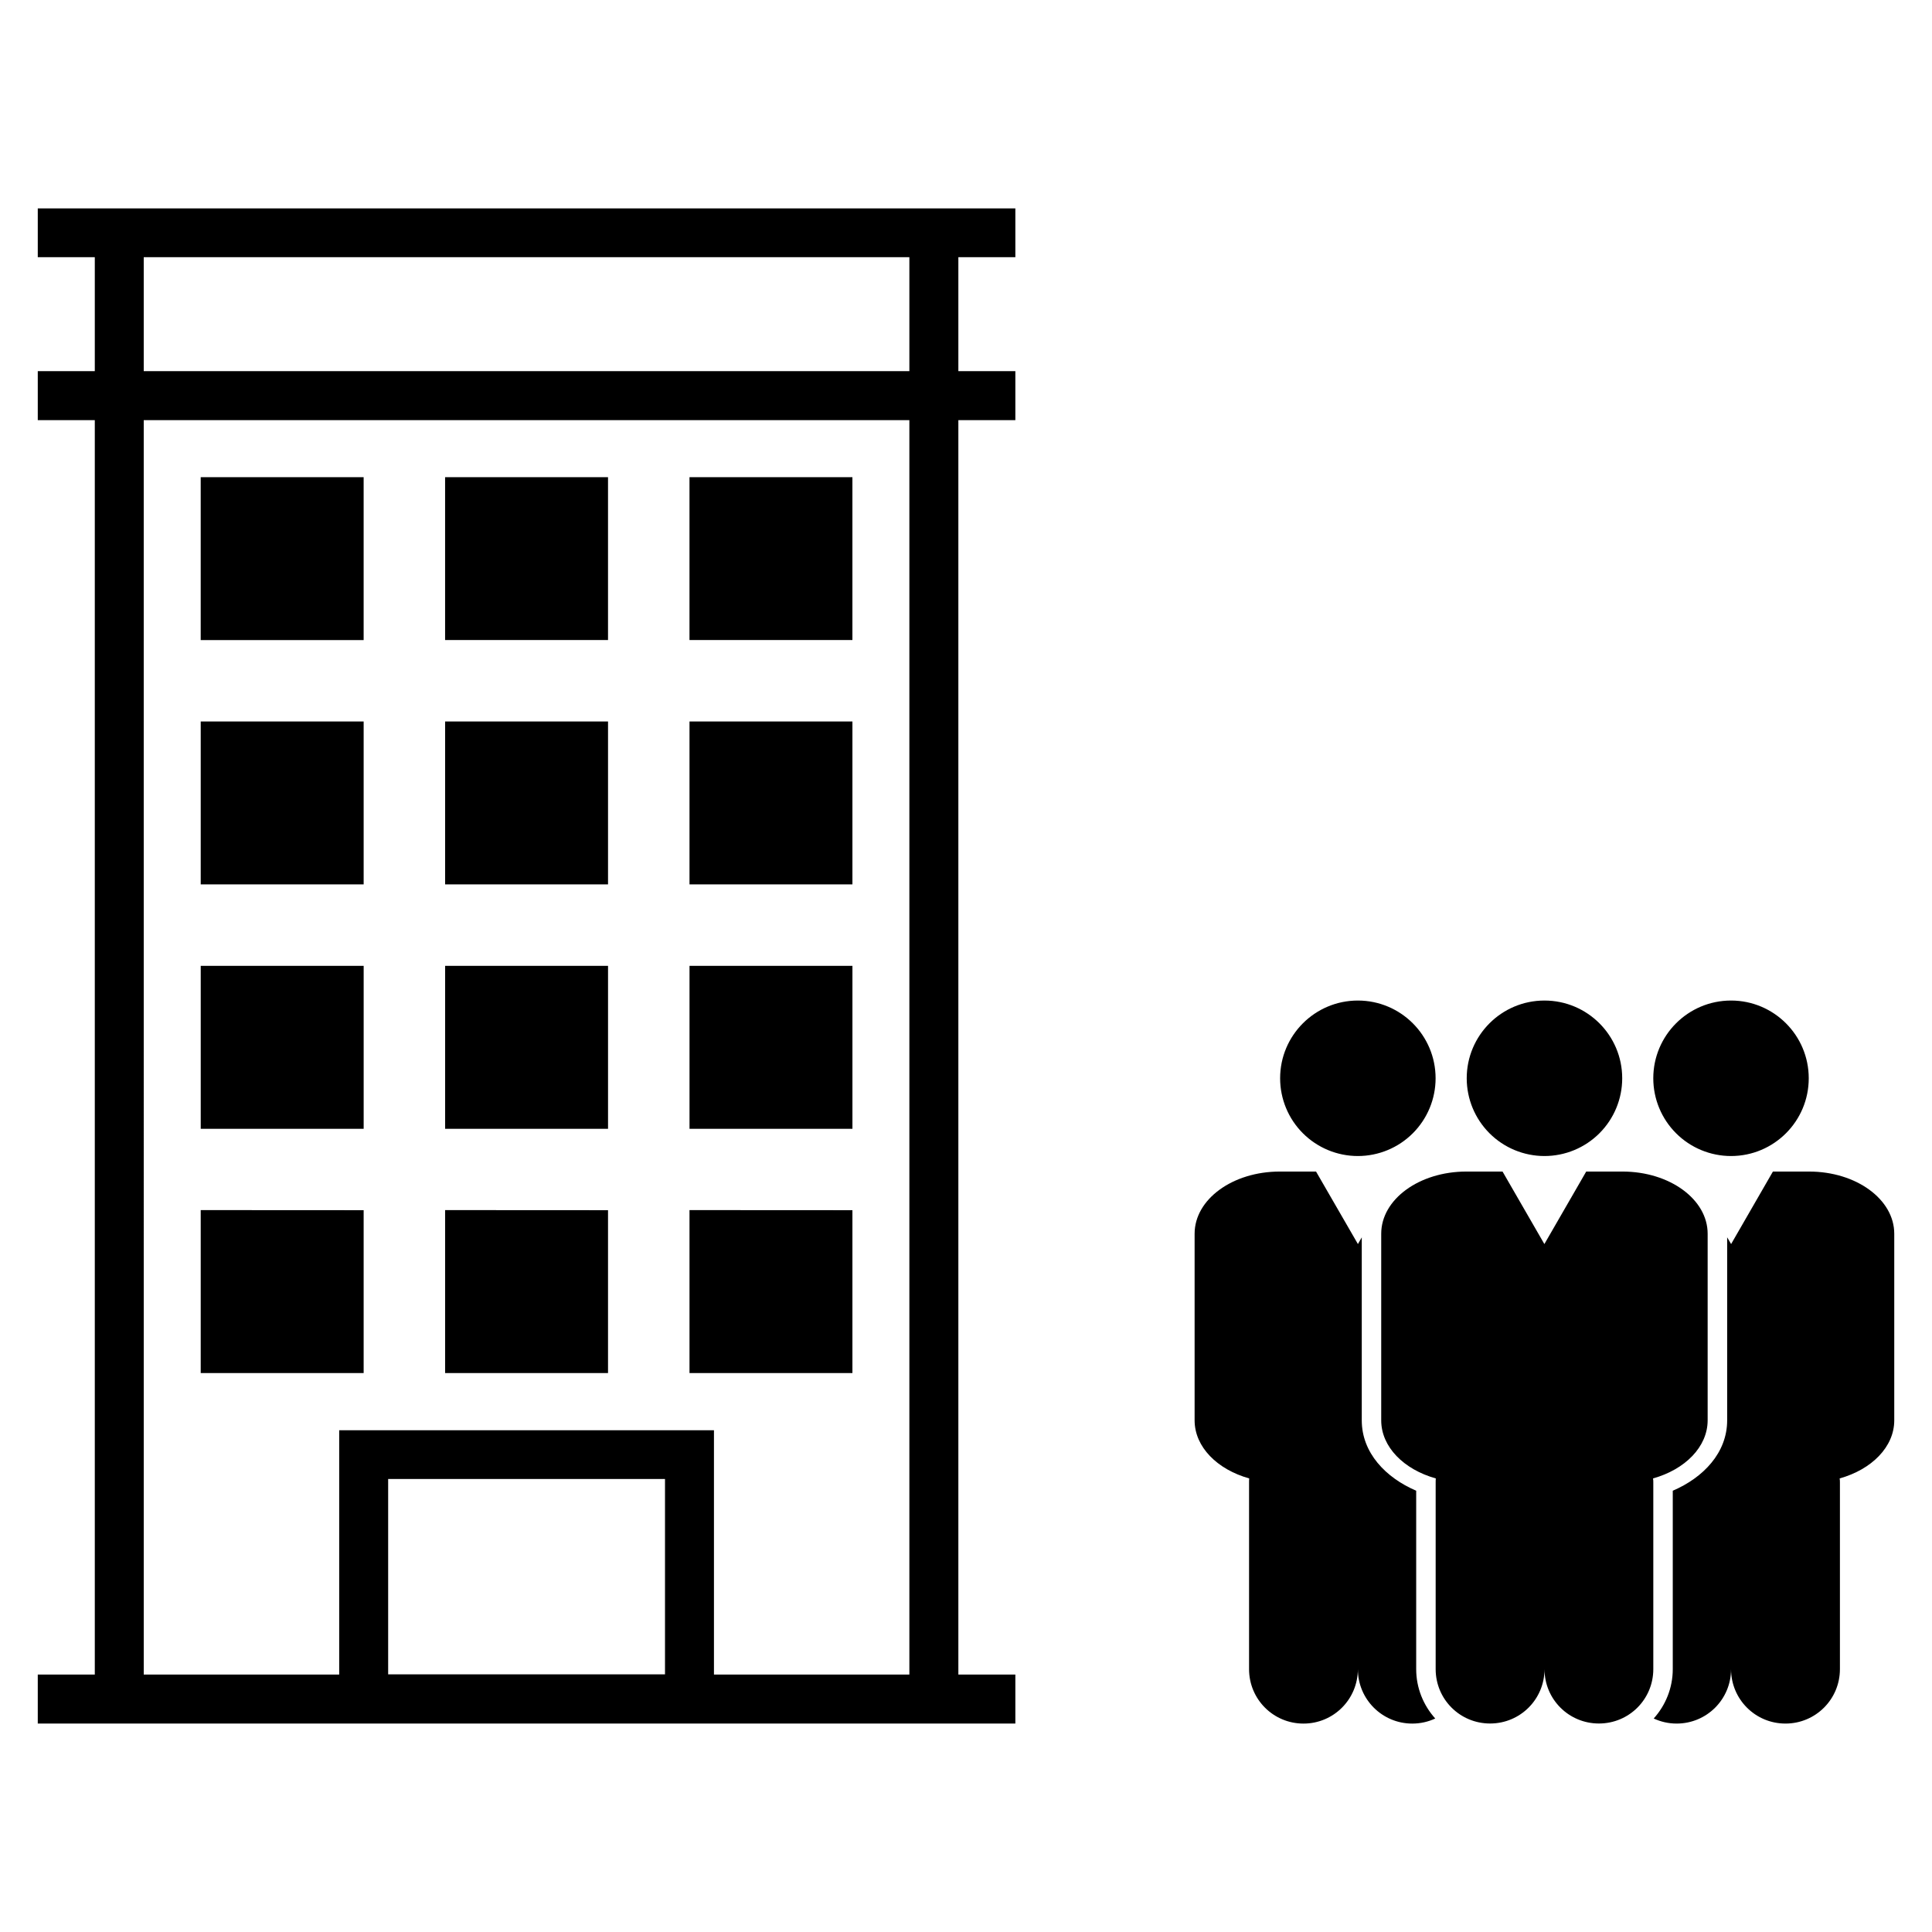
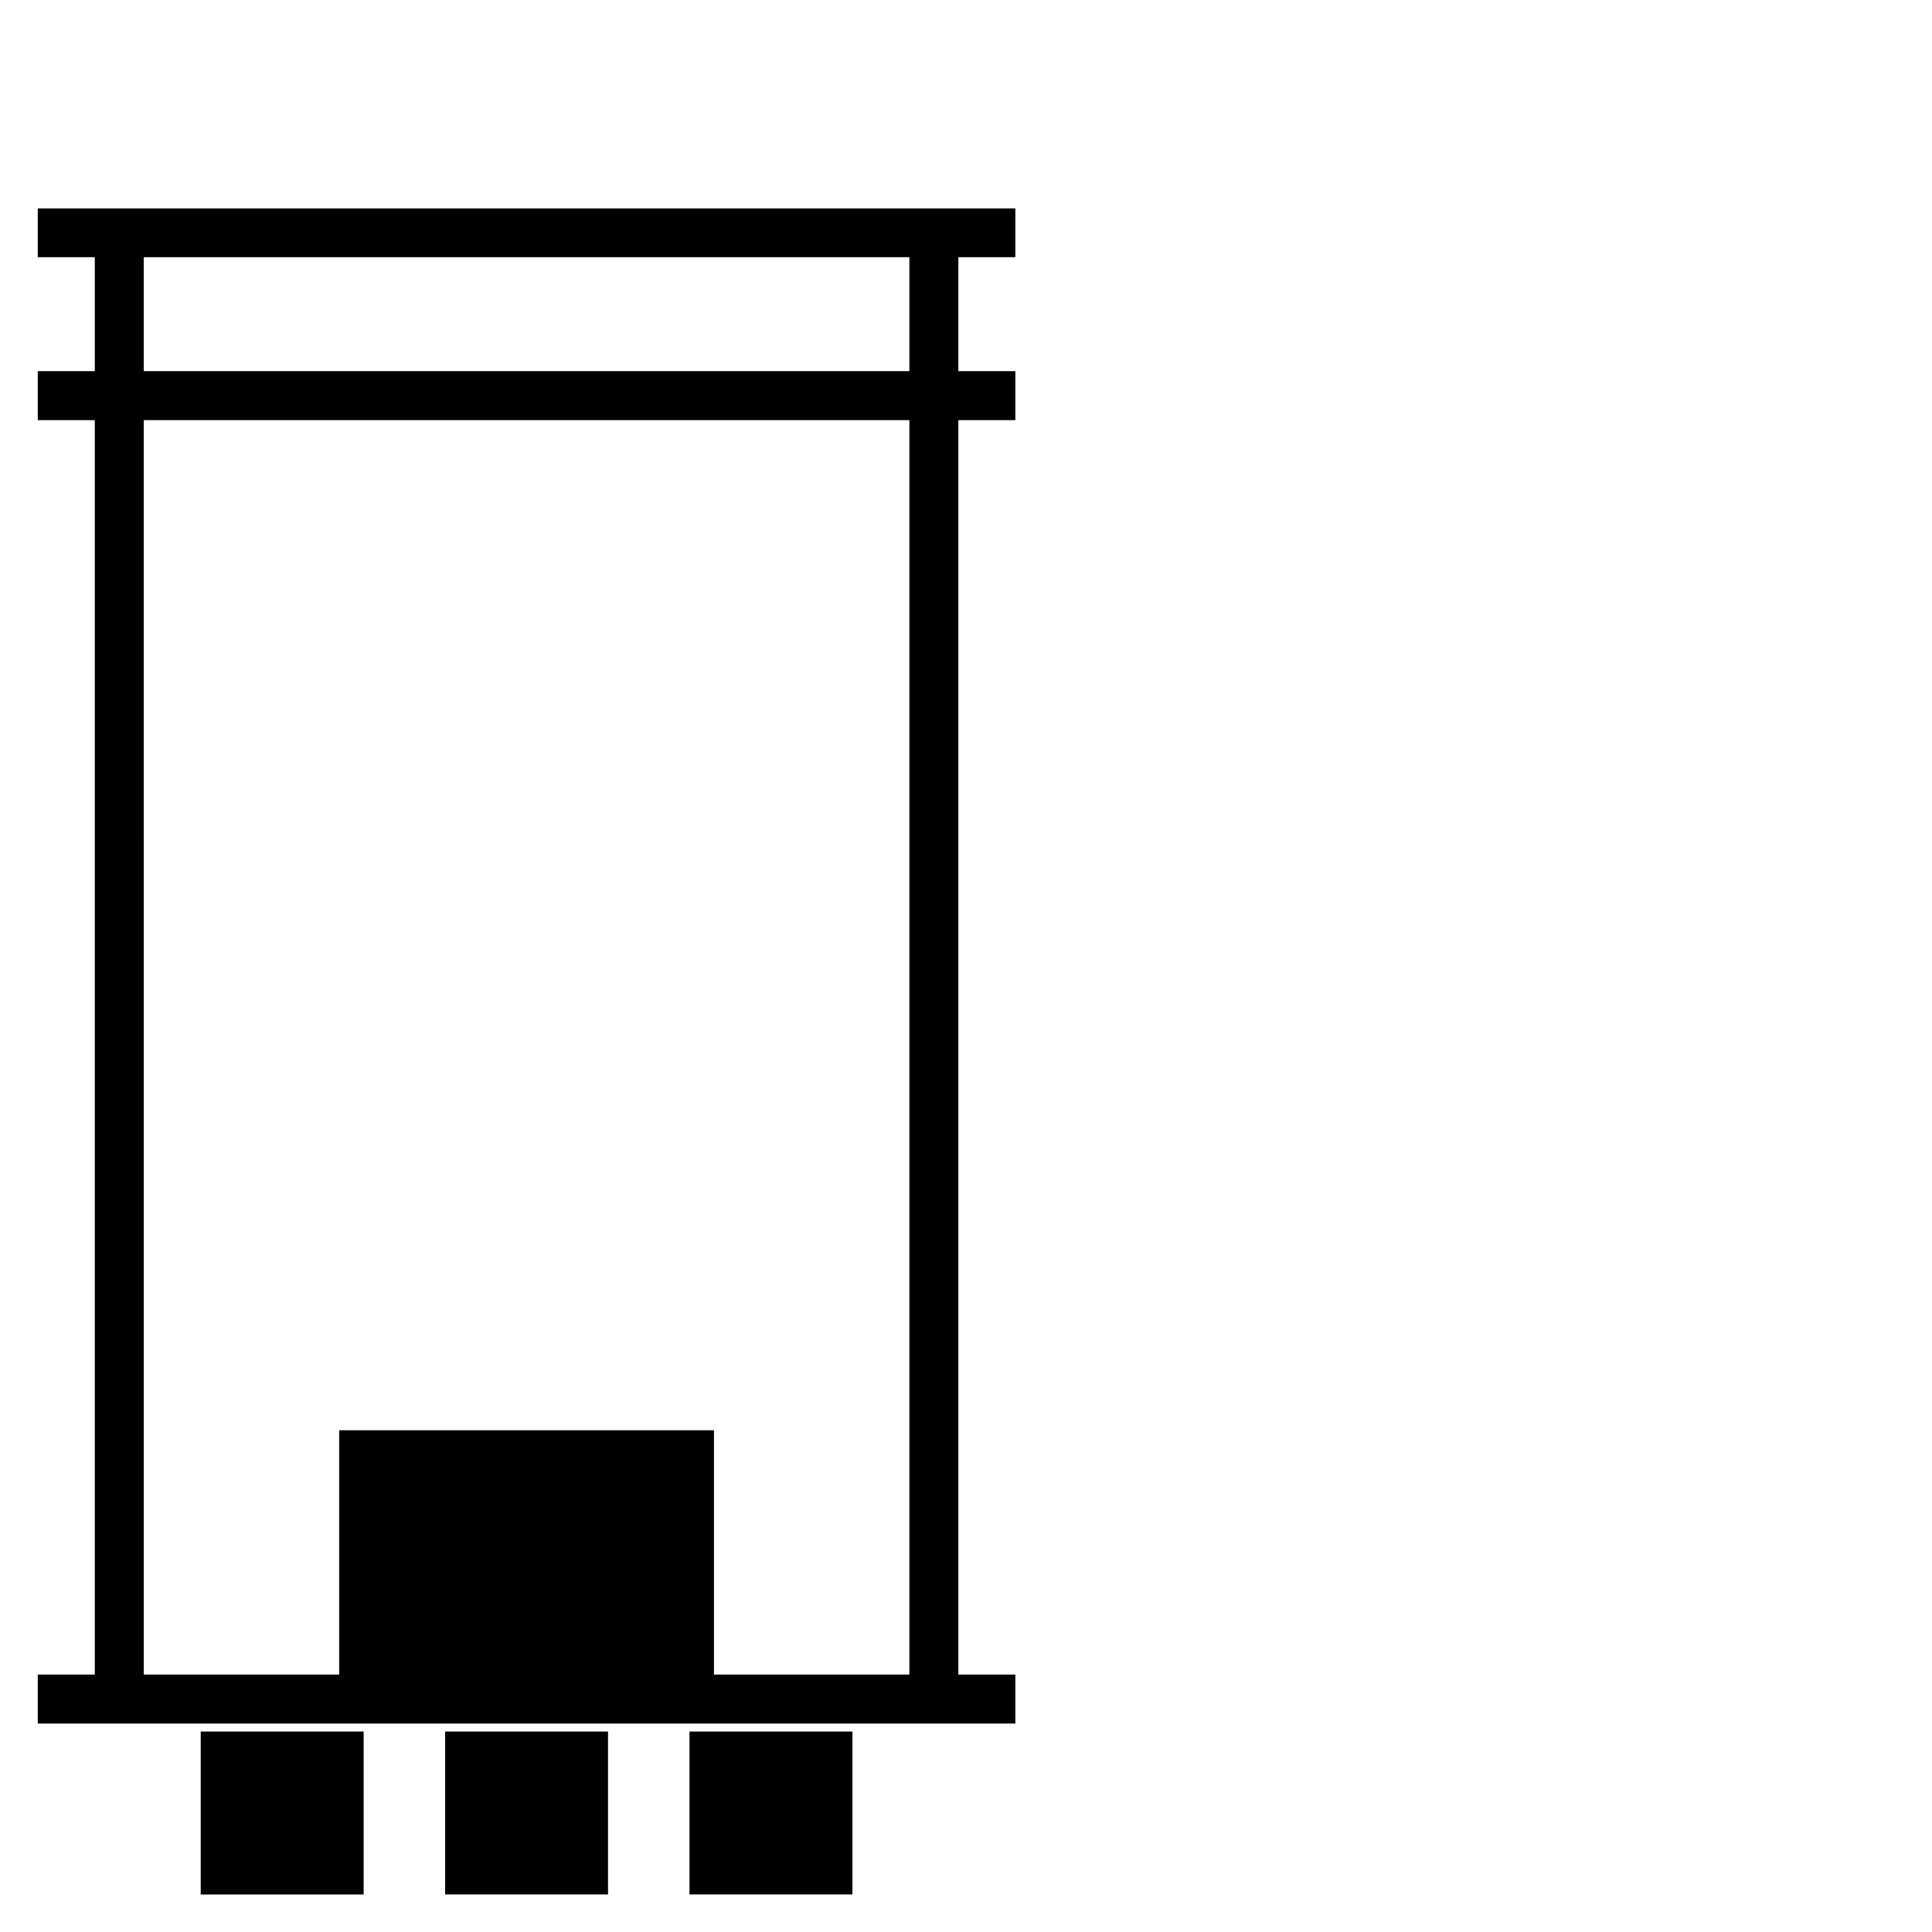
<svg xmlns="http://www.w3.org/2000/svg" fill="#000000" width="800px" height="800px" version="1.1" viewBox="144 144 512 512">
-   <path d="m154.01 199.23v12.93h15.113v30.199h-15.113v12.988h15.113v332.43h-15.113v12.98h259.07v-12.98h-15.105v-332.43h15.105v-12.988h-15.105v-30.199h15.105v-12.93zm28.082 12.93h202.9v30.199h-202.9zm0 43.188h202.9v332.43h-51.785v-64.75h-99.316v64.75h-51.797zm15.098 15.102v43.176h43.18v-43.176zm64.766 0v43.16h43.176v-43.16zm64.766 0v43.16h43.176v-43.16zm-129.53 64.746v43.176h43.18v-43.176zm64.766 0v43.176h43.176v-43.176zm64.766 0v43.176h43.176v-43.176zm-129.53 64.77v43.18h43.18v-43.18zm64.766 0v43.18h43.176v-43.18zm64.766 0v43.18h43.176v-43.18zm177.12 9.188c-11.375 0-20.602 9.223-20.602 20.602 0 5.465 2.168 10.707 6.031 14.57 3.867 3.863 9.105 6.035 14.57 6.035s10.707-2.172 14.57-6.035c3.863-3.867 6.031-9.105 6.031-14.57-0.004-11.379-9.223-20.598-20.602-20.602zm49.453 0c-11.379 0-20.602 9.223-20.605 20.602 0 5.465 2.172 10.707 6.035 14.57 3.863 3.863 9.105 6.035 14.57 6.035s10.707-2.172 14.57-6.035c3.863-3.863 6.035-9.105 6.031-14.57 0-11.379-9.223-20.602-20.602-20.602zm49.441 0c-11.379 0-20.602 9.223-20.605 20.602 0 5.465 2.172 10.707 6.035 14.57s9.105 6.035 14.57 6.035c11.379-0.004 20.598-9.23 20.594-20.605 0-11.375-9.219-20.598-20.594-20.602zm-119.58 45.32c-12.508 0-22.578 7.359-22.578 16.48v49.453c0 7.043 5.992 13.02 14.469 15.391-0.035 0.336-0.039 0.727-0.039 1.094v49.445c0 7.984 6.43 14.43 14.426 14.43 7.984 0 14.41-6.445 14.41-14.43 0 7.984 6.438 14.43 14.426 14.43 2.172 0 4.238-0.484 6.082-1.344-3.137-3.484-5.051-8.078-5.051-13.082v-47.285c-8.086-3.465-14.422-10.047-14.422-18.648v-48.492l-1.02 1.773-11.098-19.215zm49.449 0c-12.504 0-22.574 7.359-22.574 16.48v49.453c0 7.043 5.988 13.02 14.469 15.391-0.039 0.336-0.039 0.727-0.039 1.094v49.445c0 7.984 6.43 14.41 14.422 14.41 7.988 0 14.422-6.422 14.422-14.41 0 7.984 6.43 14.41 14.418 14.41 7.992 0 14.414-6.422 14.414-14.41v-49.445c0-0.371 0-0.742-0.074-1.094 8.477-2.367 14.465-8.348 14.477-15.391v-49.453c0-9.121-10.078-16.48-22.574-16.48h-9.609l-11.086 19.215-11.086-19.215zm81.23 0-11.078 19.215-1.047-1.789v48.508c0 8.602-6.328 15.188-14.414 18.648v47.281c0 5.008-1.918 9.602-5.051 13.082 1.848 0.859 3.898 1.344 6.078 1.344 7.992 0 14.418-6.441 14.418-14.426 0 7.984 6.434 14.426 14.422 14.426 7.988 0 14.43-6.441 14.43-14.426v-49.445c0-0.371 0-0.742-0.074-1.094 8.484-2.371 14.473-8.348 14.473-15.391v-49.453c0-9.121-10.074-16.48-22.574-16.48zm-416.65 10.215v43.18h43.18v-43.156zm64.766 0v43.18h43.176v-43.156zm64.766 0v43.18h43.176v-43.156zm-79.859 71.254h73.367v51.773h-73.367z" />
+   <path d="m154.01 199.23v12.93h15.113v30.199h-15.113v12.988h15.113v332.43h-15.113v12.98h259.07v-12.98h-15.105v-332.43h15.105v-12.988h-15.105v-30.199h15.105v-12.93zm28.082 12.93h202.9v30.199h-202.9zm0 43.188h202.9v332.43h-51.785v-64.75h-99.316v64.75h-51.797m15.098 15.102v43.176h43.18v-43.176zm64.766 0v43.16h43.176v-43.16zm64.766 0v43.16h43.176v-43.16zm-129.53 64.746v43.176h43.18v-43.176zm64.766 0v43.176h43.176v-43.176zm64.766 0v43.176h43.176v-43.176zm-129.53 64.77v43.18h43.18v-43.18zm64.766 0v43.18h43.176v-43.18zm64.766 0v43.18h43.176v-43.18zm177.12 9.188c-11.375 0-20.602 9.223-20.602 20.602 0 5.465 2.168 10.707 6.031 14.57 3.867 3.863 9.105 6.035 14.57 6.035s10.707-2.172 14.57-6.035c3.863-3.867 6.031-9.105 6.031-14.57-0.004-11.379-9.223-20.598-20.602-20.602zm49.453 0c-11.379 0-20.602 9.223-20.605 20.602 0 5.465 2.172 10.707 6.035 14.57 3.863 3.863 9.105 6.035 14.57 6.035s10.707-2.172 14.57-6.035c3.863-3.863 6.035-9.105 6.031-14.57 0-11.379-9.223-20.602-20.602-20.602zm49.441 0c-11.379 0-20.602 9.223-20.605 20.602 0 5.465 2.172 10.707 6.035 14.57s9.105 6.035 14.57 6.035c11.379-0.004 20.598-9.23 20.594-20.605 0-11.375-9.219-20.598-20.594-20.602zm-119.58 45.32c-12.508 0-22.578 7.359-22.578 16.48v49.453c0 7.043 5.992 13.02 14.469 15.391-0.035 0.336-0.039 0.727-0.039 1.094v49.445c0 7.984 6.43 14.43 14.426 14.43 7.984 0 14.41-6.445 14.41-14.43 0 7.984 6.438 14.43 14.426 14.43 2.172 0 4.238-0.484 6.082-1.344-3.137-3.484-5.051-8.078-5.051-13.082v-47.285c-8.086-3.465-14.422-10.047-14.422-18.648v-48.492l-1.02 1.773-11.098-19.215zm49.449 0c-12.504 0-22.574 7.359-22.574 16.48v49.453c0 7.043 5.988 13.02 14.469 15.391-0.039 0.336-0.039 0.727-0.039 1.094v49.445c0 7.984 6.43 14.41 14.422 14.41 7.988 0 14.422-6.422 14.422-14.41 0 7.984 6.43 14.41 14.418 14.41 7.992 0 14.414-6.422 14.414-14.41v-49.445c0-0.371 0-0.742-0.074-1.094 8.477-2.367 14.465-8.348 14.477-15.391v-49.453c0-9.121-10.078-16.48-22.574-16.48h-9.609l-11.086 19.215-11.086-19.215zm81.23 0-11.078 19.215-1.047-1.789v48.508c0 8.602-6.328 15.188-14.414 18.648v47.281c0 5.008-1.918 9.602-5.051 13.082 1.848 0.859 3.898 1.344 6.078 1.344 7.992 0 14.418-6.441 14.418-14.426 0 7.984 6.434 14.426 14.422 14.426 7.988 0 14.43-6.441 14.43-14.426v-49.445c0-0.371 0-0.742-0.074-1.094 8.484-2.371 14.473-8.348 14.473-15.391v-49.453c0-9.121-10.074-16.48-22.574-16.48zm-416.65 10.215v43.18h43.18v-43.156zm64.766 0v43.18h43.176v-43.156zm64.766 0v43.18h43.176v-43.156zm-79.859 71.254h73.367v51.773h-73.367z" />
</svg>